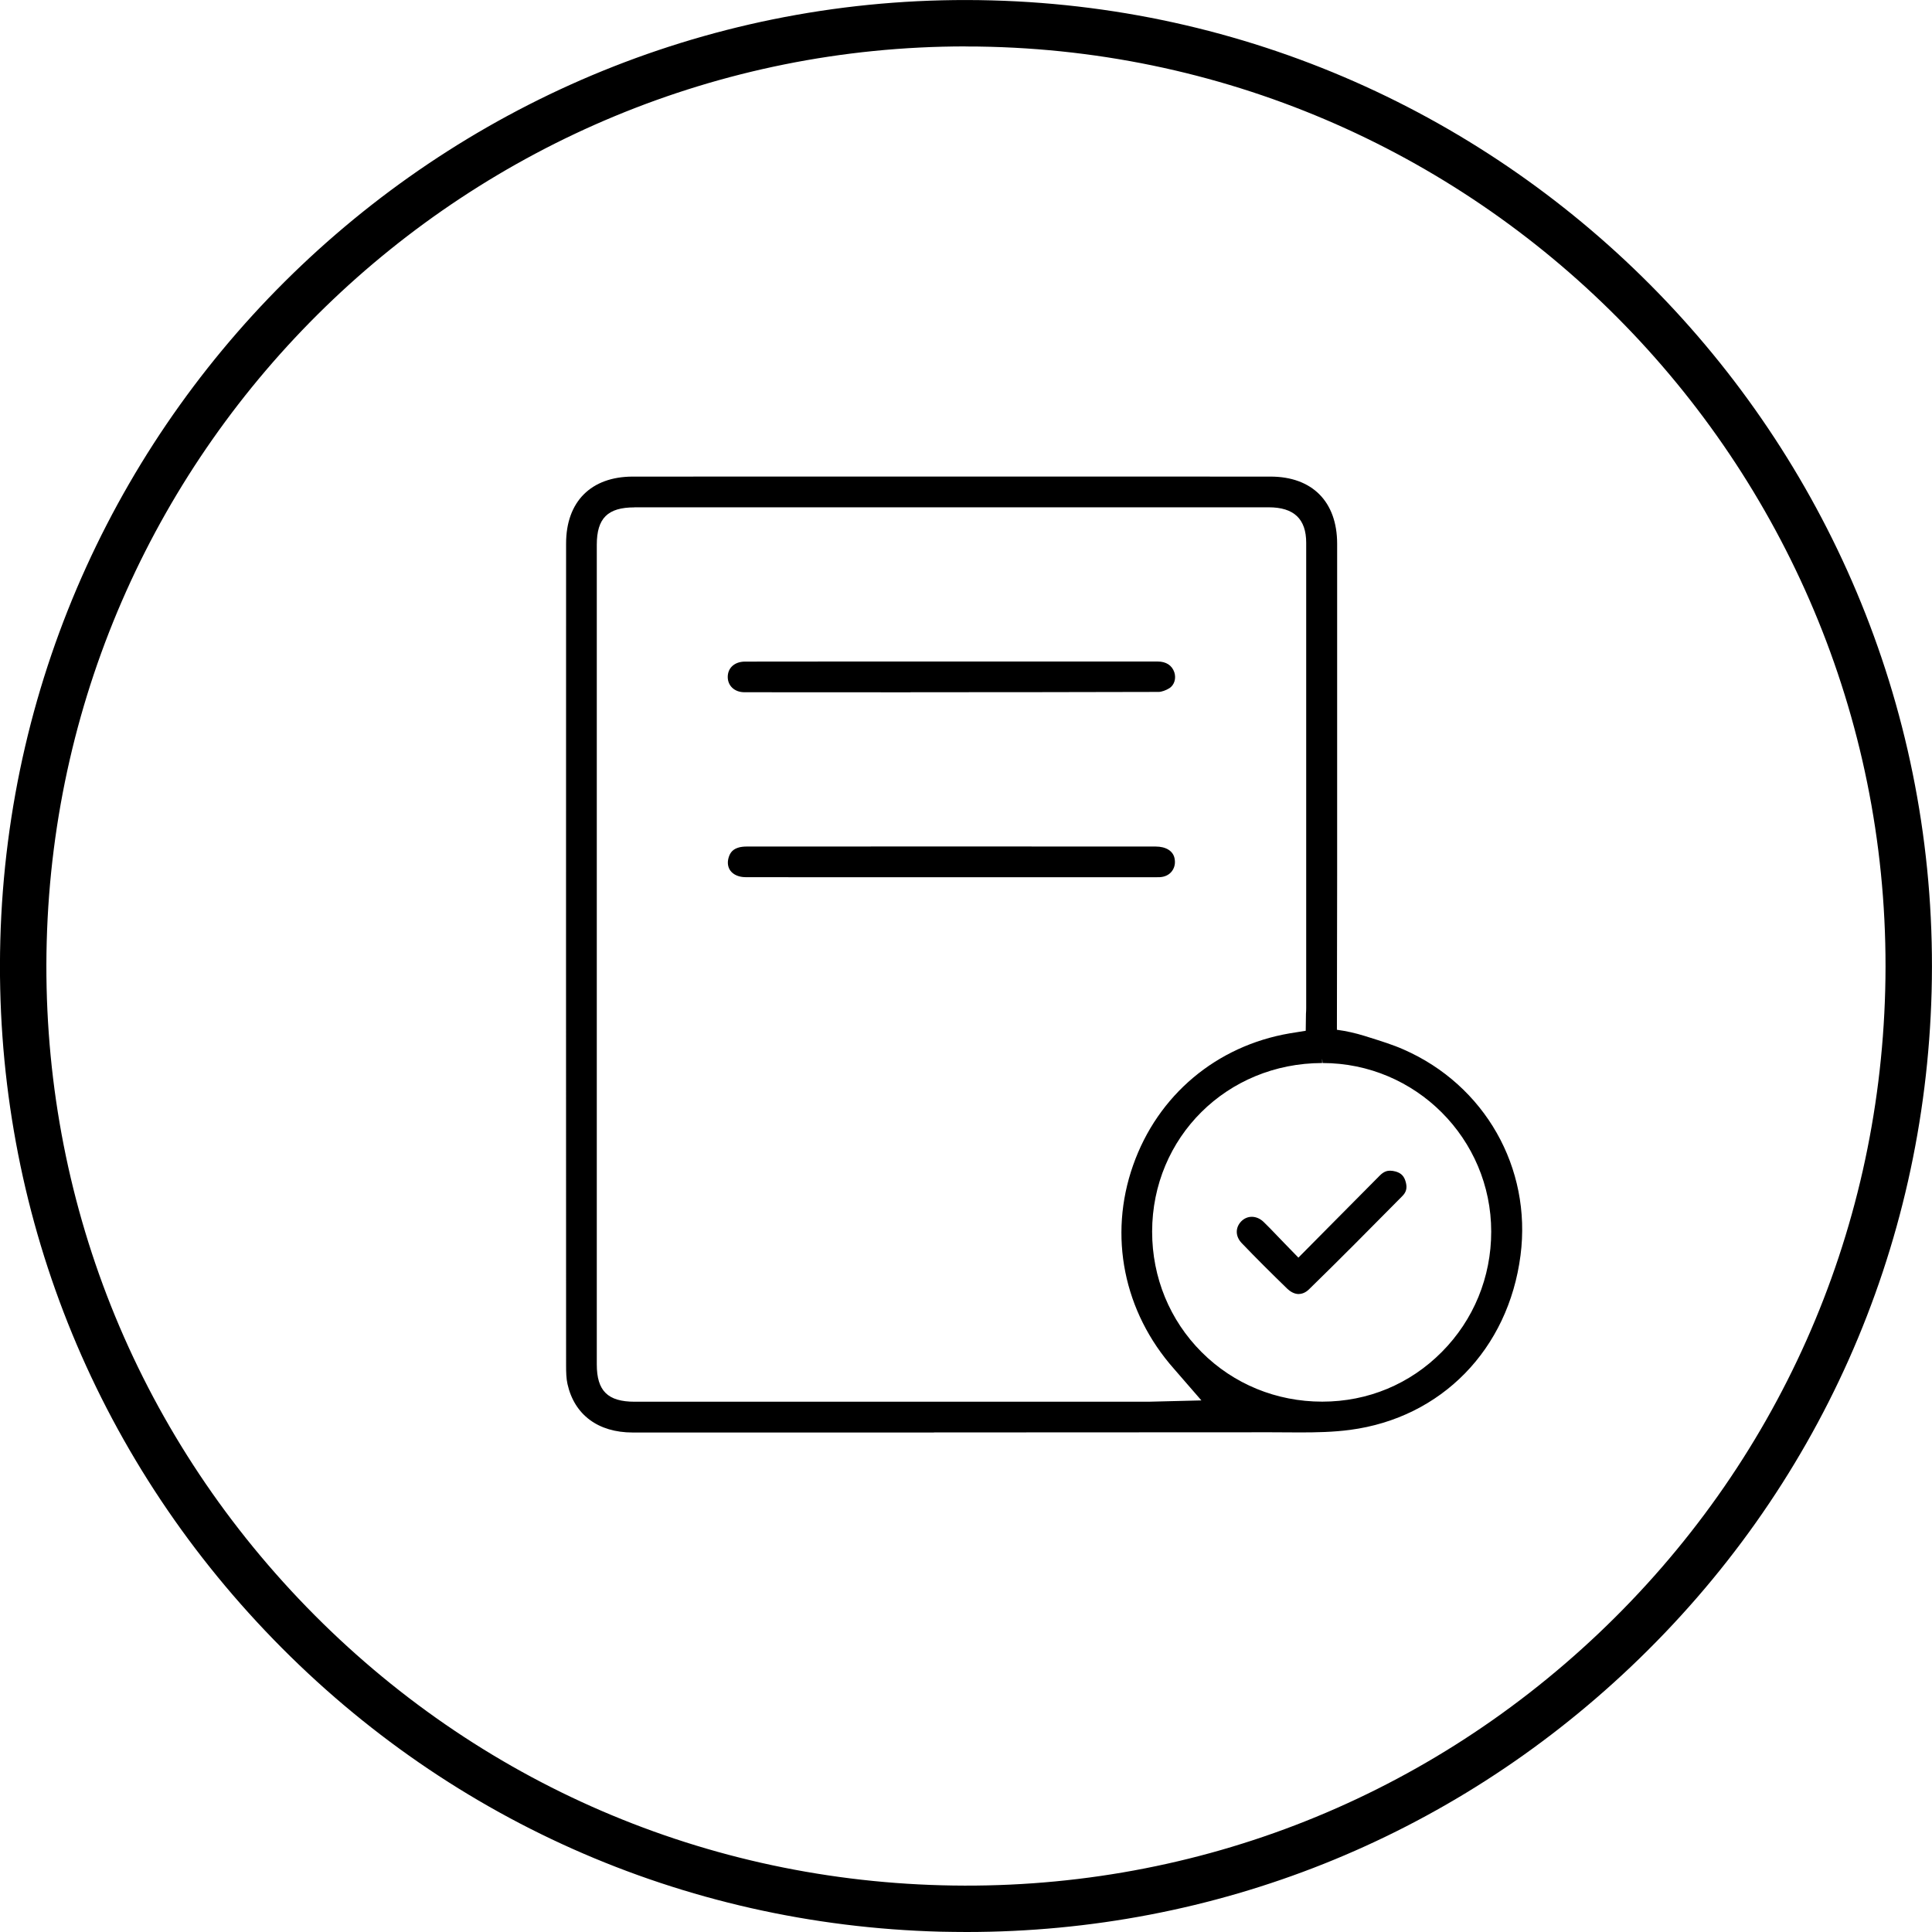
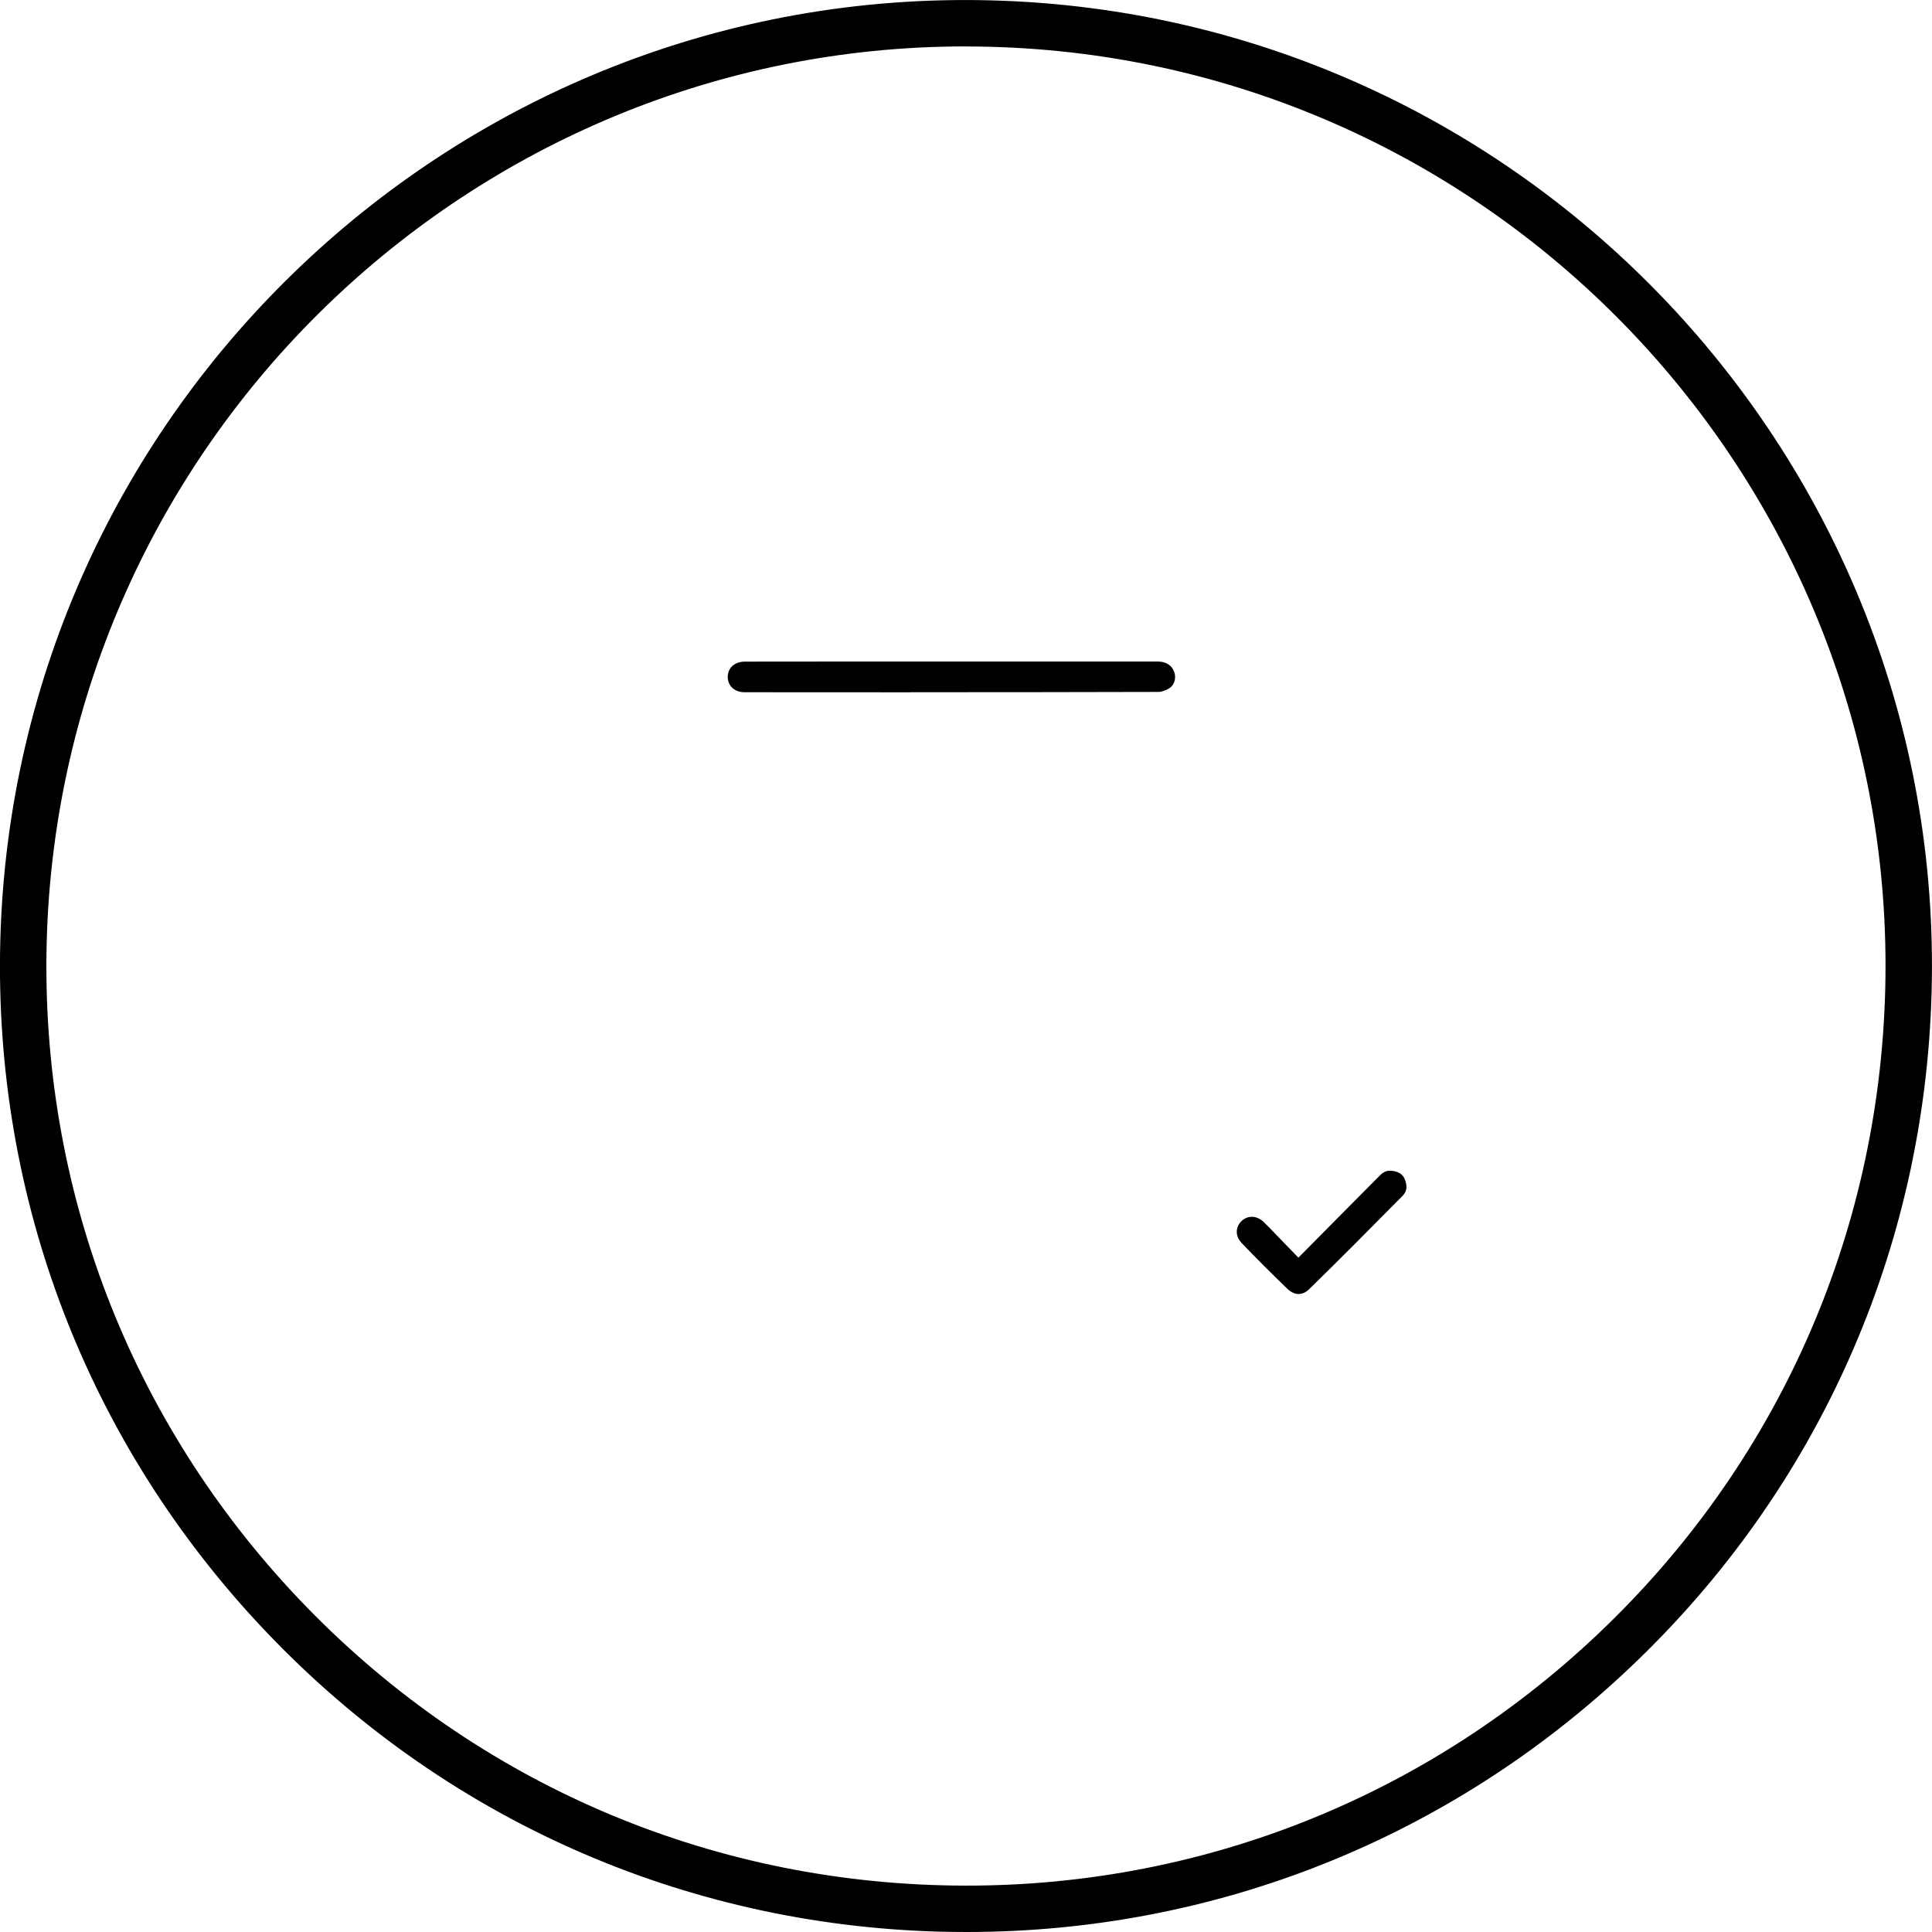
<svg xmlns="http://www.w3.org/2000/svg" id="b" viewBox="0 0 249.79 249.79">
  <defs>
    <style>.d{fill:#000;stroke-width:0px;}</style>
  </defs>
  <g id="c">
    <path class="d" d="M124.98,249.79c-1.13,0-2.26-.02-3.39-.04-33.35-.88-64.36-14.7-87.31-38.91C11.32,186.64-.84,154.94.04,121.59,1.87,52.75,59.33-1.8,128.2.05c68.84,1.82,123.37,59.31,121.54,128.16-.88,33.35-14.7,64.36-38.91,87.31-23.38,22.18-53.76,34.27-85.86,34.27ZM124.85,6C60.74,6,7.75,57.28,6.04,121.75c-.84,31.75,10.73,61.92,32.58,84.96,21.85,23.04,51.37,36.2,83.12,37.04,31.74.85,61.92-10.73,84.96-32.58,23.04-21.85,36.2-51.37,37.04-83.12,1.74-65.54-50.17-120.27-115.7-122-1.06-.03-2.13-.04-3.19-.04Z" />
-     <path class="d" d="M120.76,185.21c-12.99,0-25.97,0-38.96,0h0c-4.47,0-7.54-2.29-8.43-6.27-.16-.71-.18-1.56-.18-2.38-.01-35.43-.01-70.86,0-106.29,0-5.41,3.22-8.64,8.61-8.65,27.49-.01,54.97-.01,82.46,0,5.39,0,8.61,3.24,8.62,8.66,0,14.34,0,28.68,0,43.02l-.03,19.84c1.2.16,2.4.43,3.56.79l.51.16c1.62.51,3.15.98,4.55,1.6,10.51,4.61,16.58,15.31,15.12,26.61-1.57,12.15-10.22,21.01-22.03,22.57-2.17.29-4.39.33-6.47.33-.61,0-3.83-.02-3.83-.02-14.5.01-29,.02-43.5.02ZM82.03,65.6h0c-3.46,0-4.87,1.4-4.87,4.84,0,35.32,0,70.65,0,105.97,0,3.42,1.42,4.82,4.89,4.82h66.45c.25,0,4.12-.1,6.83-.17l-3.55-4.09c-6.51-7.36-8.49-17.2-5.28-26.31,3.19-9.07,10.77-15.44,20.26-17.06l2.06-.33.03-2.2c.02-.26.03-.5.03-.75,0-20.04,0-40.09,0-60.14,0-3.09-1.59-4.59-4.85-4.59h-43.22s-38.8,0-38.8,0ZM170.94,136.94v.5c-12.31.02-21.97,9.6-21.98,21.8,0,5.92,2.27,11.45,6.4,15.58,4.13,4.13,9.67,6.4,15.59,6.4s11.36-2.28,15.47-6.43c4.11-4.14,6.38-9.66,6.38-15.55,0-12.02-9.78-21.8-21.81-21.8l-.04-.5Z" />
-     <path class="d" d="M107.82,113.42h0c-3.81,0-7.61,0-11.42-.01-.85,0-1.56-.3-1.96-.83-.33-.44-.42-1.03-.25-1.65.21-.76.61-1.16,1.37-1.37.27-.07.61-.11,1-.11,17.62-.01,35.23-.01,52.85,0,1.34,0,2.26.57,2.45,1.53.13.63,0,1.21-.35,1.67-.35.46-.91.73-1.56.76-.21.01-.42.01-.63.01h-41.5Z" />
    <path class="d" d="M117.73,89.51c-7.16,0-14.32,0-21.48-.01-1.26,0-2.15-.81-2.16-1.96,0-.53.17-1,.52-1.36.4-.41.99-.63,1.67-.64,4,0,8-.01,12-.01h29.11c4.1,0,8.2,0,12.3,0,1.08,0,1.84.5,2.14,1.39.26.8,0,1.65-.64,2.06-.43.27-1.01.48-1.39.48-10.69.03-21.38.04-32.07.04Z" />
    <path class="d" d="M167.93,167.31c-.65,0-1.17-.38-1.5-.69-2.11-2.05-4.04-3.97-5.88-5.89-.84-.87-.86-2-.07-2.82.8-.81,2-.78,2.89.07.56.54,1.1,1.1,1.68,1.71.04.04.72.75,1.04,1.08l1.78,1.83,4.41-4.45c2.08-2.1,4.1-4.14,6.13-6.18.54-.54.99-.61,1.32-.61.22,0,.47.04.73.11.75.22,1.13.65,1.32,1.48.16.69.02,1.2-.48,1.7-4.24,4.29-8.07,8.16-12.06,12.05-.4.39-.86.6-1.32.6Z" />
  </g>
</svg>